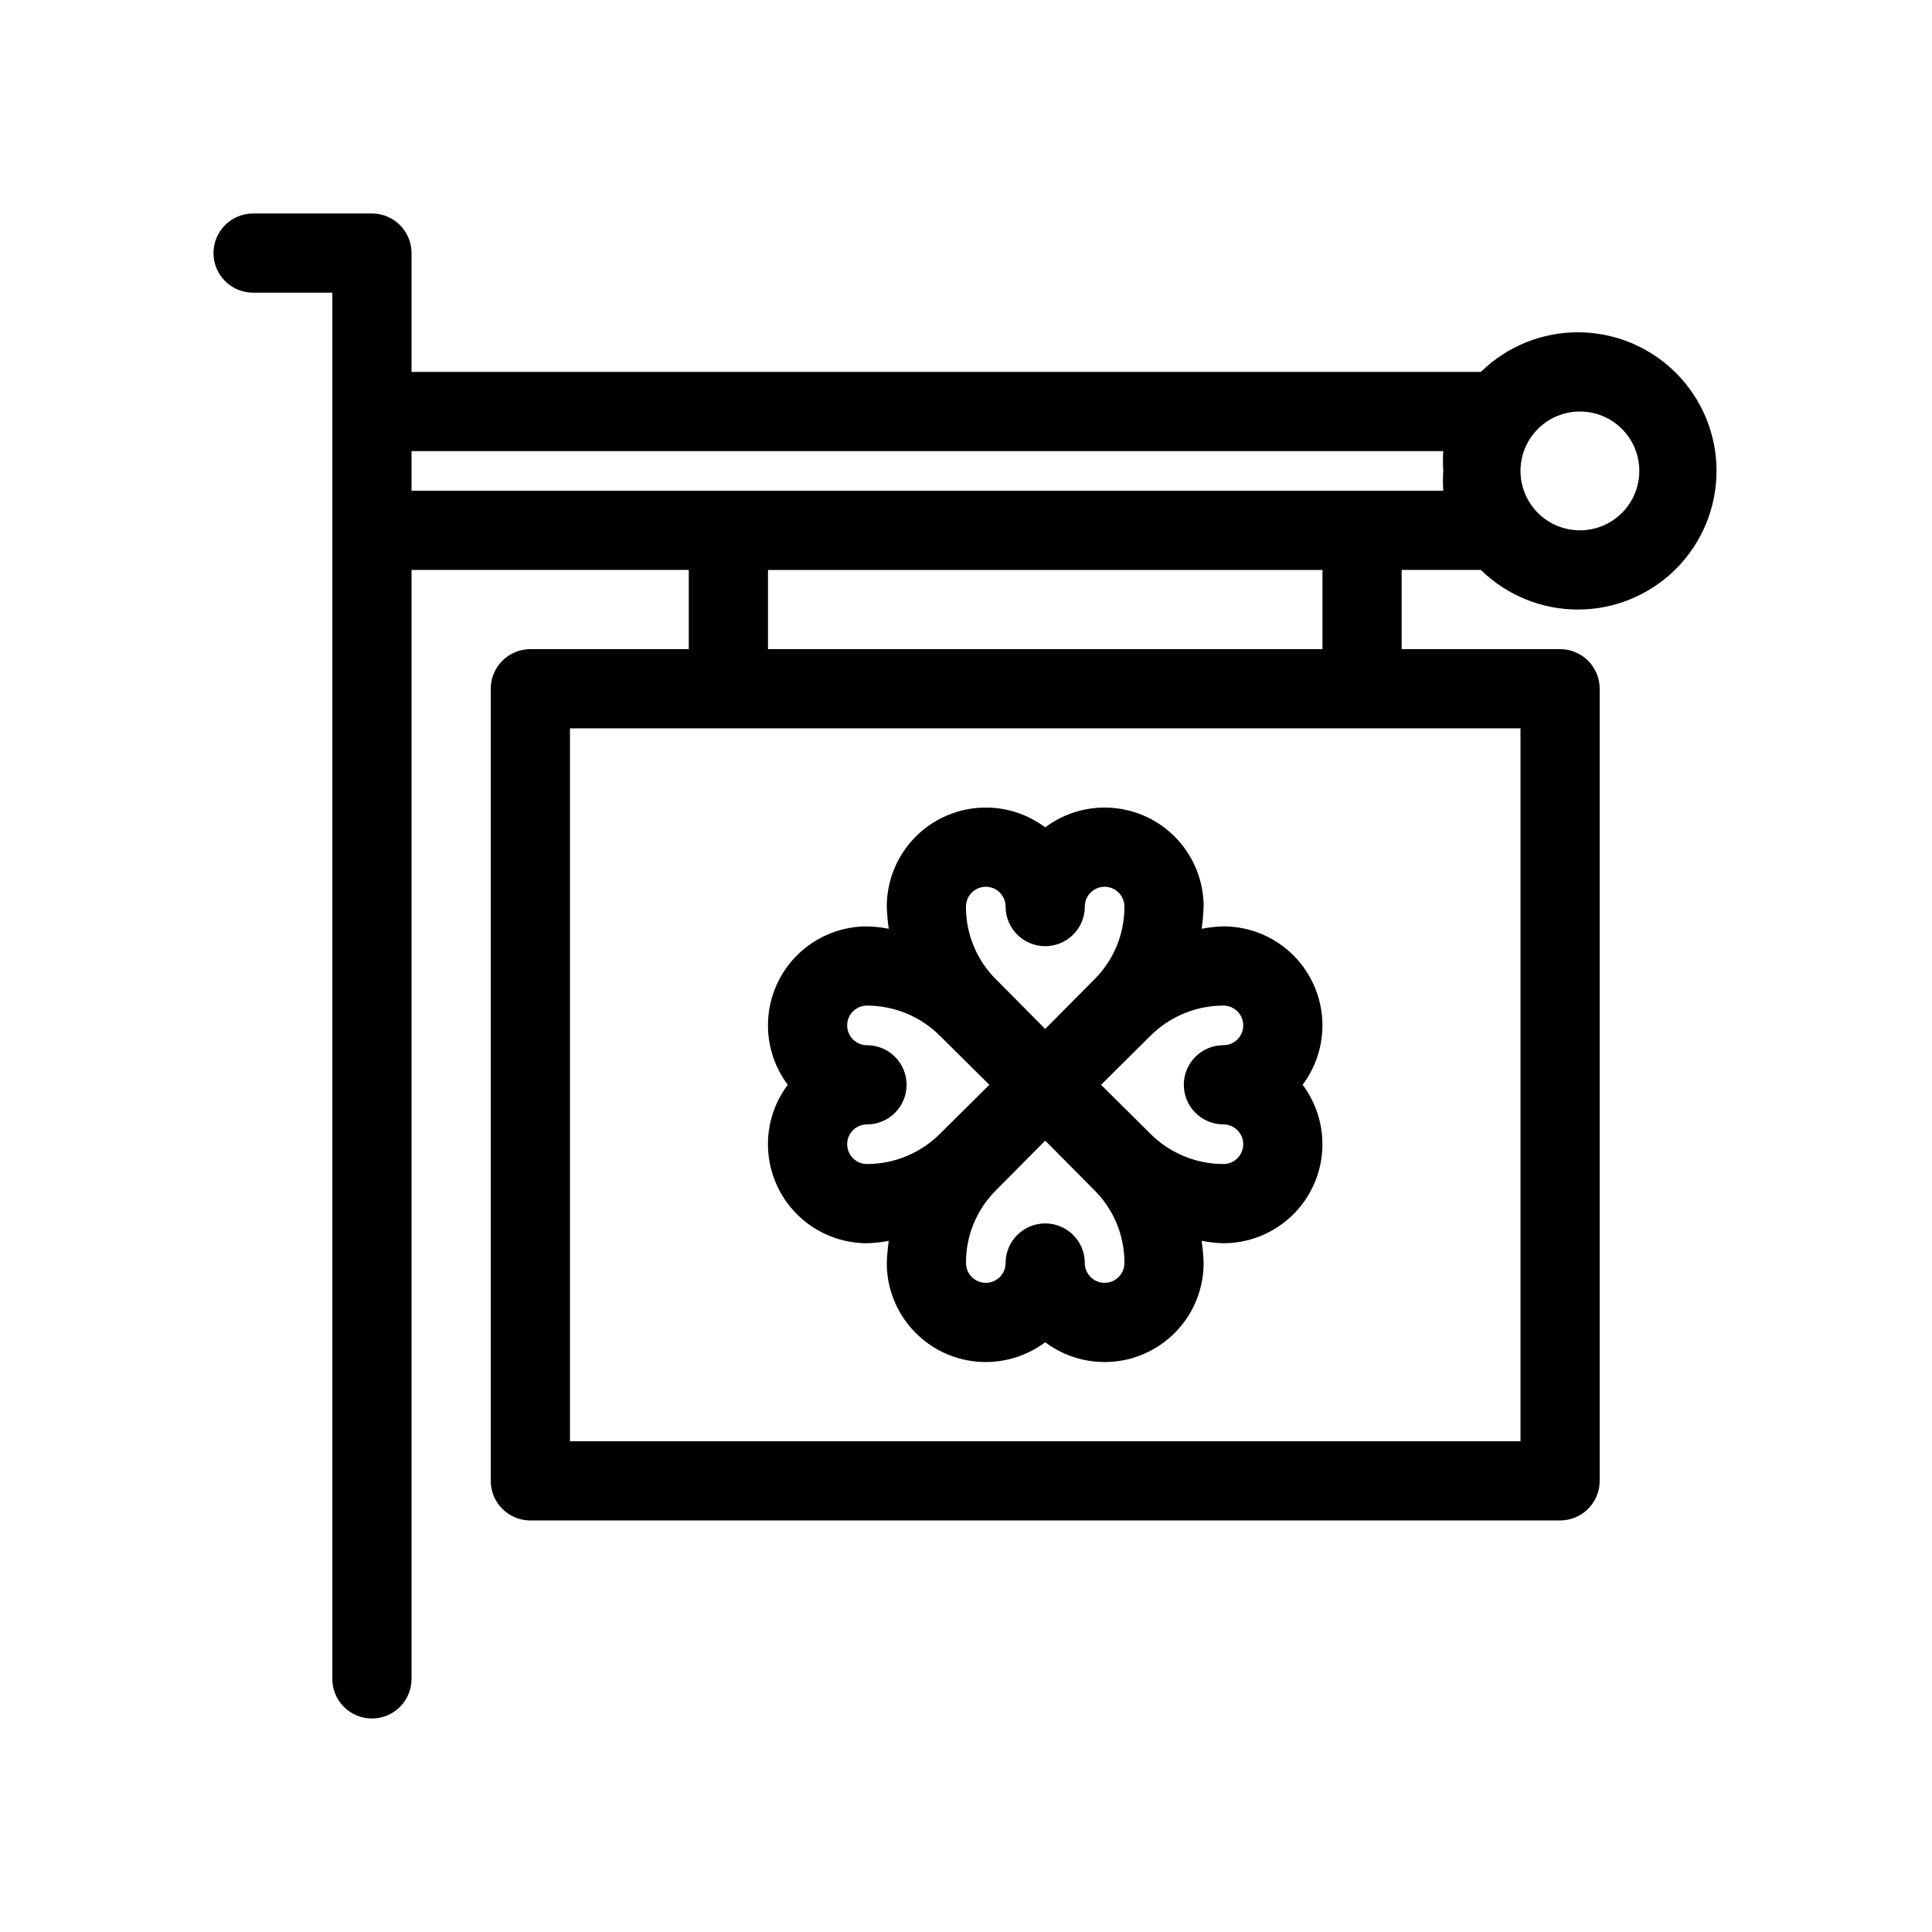
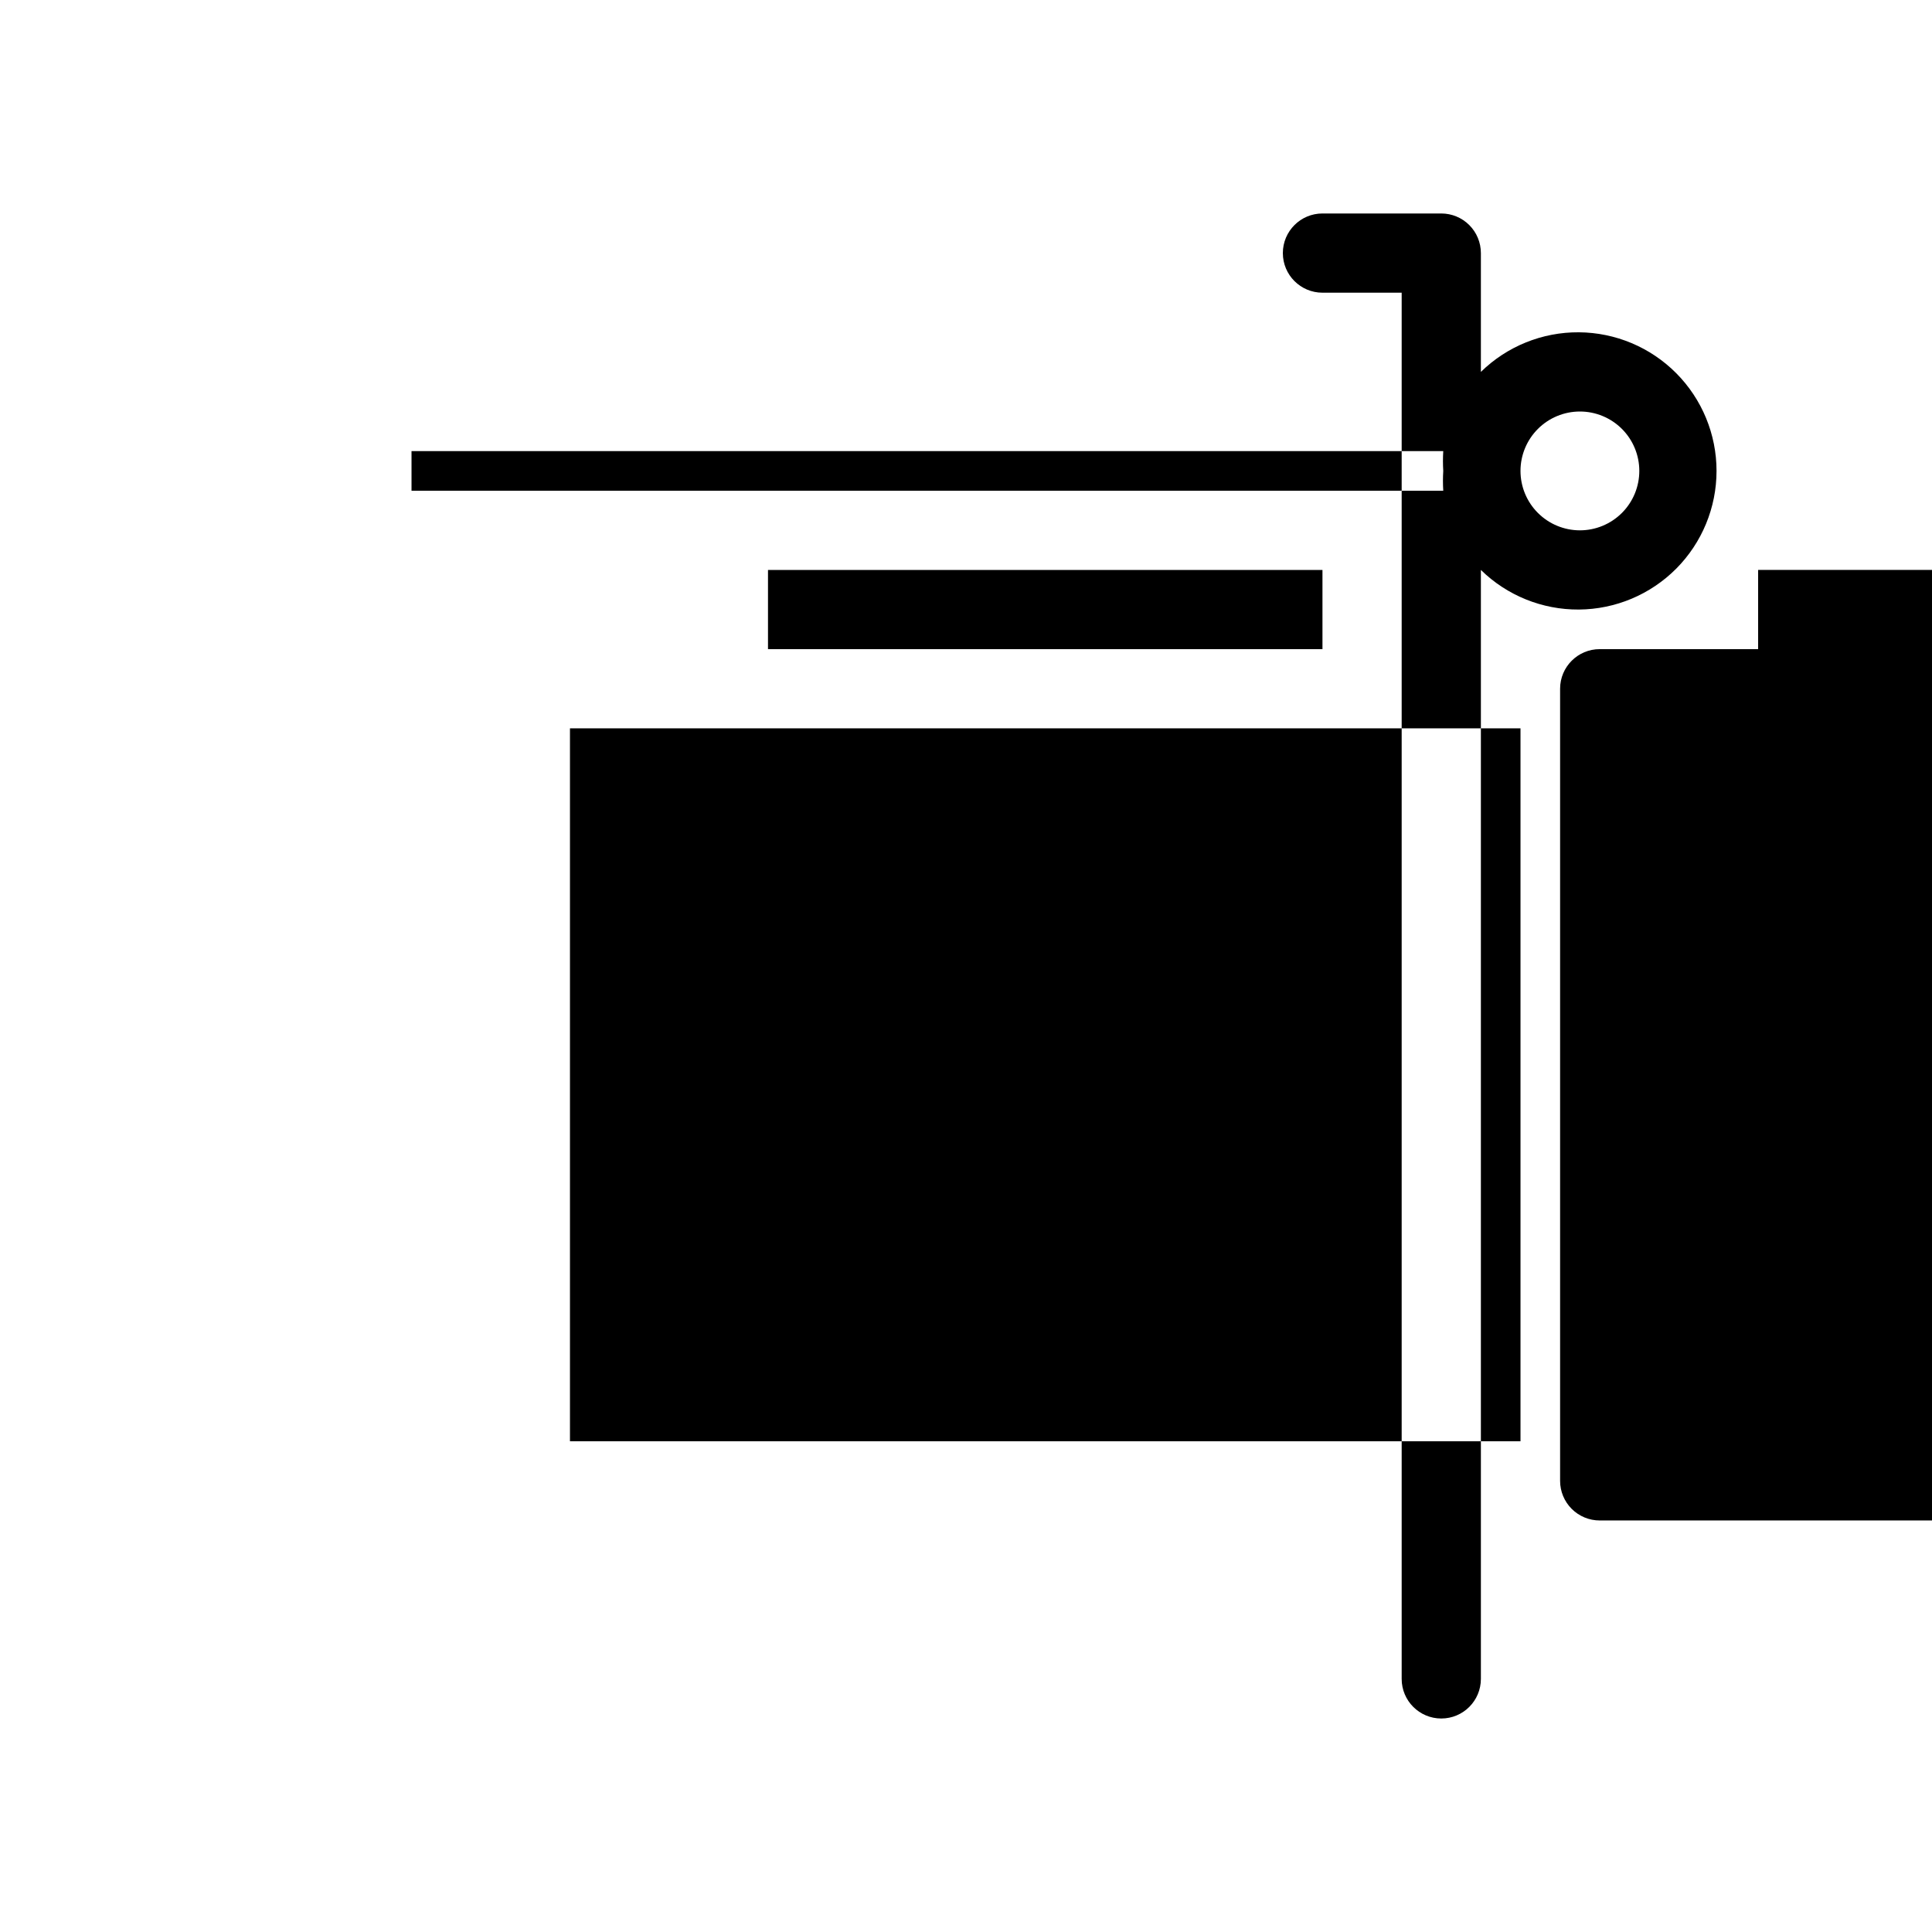
<svg xmlns="http://www.w3.org/2000/svg" fill="#000000" width="800px" height="800px" version="1.1" viewBox="144 144 512 512">
  <g>
-     <path d="m536.45 295.04c6.93 6.789 16.262 10.559 25.961 10.496 9.699-0.066 18.98-3.969 25.816-10.848 6.836-6.883 10.672-16.191 10.672-25.891s-3.836-19.004-10.672-25.887c-6.836-6.883-16.117-10.781-25.816-10.848s-19.031 3.707-25.961 10.496h-283.39v-31.488c0-2.785-1.105-5.453-3.074-7.422s-4.641-3.074-7.422-3.074h-31.488c-5.797 0-10.496 4.699-10.496 10.496 0 5.797 4.699 10.496 10.496 10.496h20.992v367.36c0 5.797 4.699 10.496 10.496 10.496s10.496-4.699 10.496-10.496v-293.89h73.473v20.992h-41.984c-5.797 0-10.496 4.699-10.496 10.496v209.92c0 2.785 1.105 5.453 3.074 7.422s4.637 3.074 7.422 3.074h272.89c2.785 0 5.453-1.105 7.422-3.074s3.074-4.637 3.074-7.422v-209.92c0-2.785-1.105-5.453-3.074-7.422s-4.637-3.074-7.422-3.074h-41.984v-20.992zm26.238-41.984h0.004c4.176 0 8.18 1.656 11.133 4.609 2.953 2.953 4.609 6.957 4.609 11.133s-1.656 8.18-4.609 11.133c-2.953 2.953-6.957 4.613-11.133 4.613s-8.18-1.66-11.133-4.613c-2.953-2.953-4.613-6.957-4.613-11.133s1.66-8.18 4.613-11.133c2.953-2.953 6.957-4.609 11.133-4.609zm-309.63 10.496h273.42c-0.109 1.746-0.109 3.5 0 5.246-0.109 1.75-0.109 3.5 0 5.25h-273.42zm293.89 262.4h-251.9v-188.93h251.9zm-52.48-209.92h-146.94v-20.992h146.94z" />
-     <path d="m468.22 389.5c-1.938 0.047-3.871 0.258-5.773 0.629 0.281-1.949 0.453-3.91 0.527-5.879 0-6.531-2.438-12.824-6.832-17.656-4.394-4.832-10.43-7.848-16.93-8.465-6.504-0.617-13 1.211-18.223 5.129-5.227-3.918-11.723-5.746-18.223-5.129-6.504 0.617-12.539 3.633-16.934 8.465-4.394 4.832-6.828 11.125-6.828 17.656 0.07 1.969 0.246 3.93 0.523 5.879-1.902-0.371-3.836-0.582-5.773-0.629-6.531 0-12.824 2.434-17.656 6.828-4.832 4.394-7.848 10.43-8.465 16.934-0.617 6.5 1.211 12.996 5.129 18.223-3.918 5.223-5.746 11.719-5.129 18.223 0.617 6.5 3.633 12.535 8.465 16.93 4.832 4.394 11.125 6.832 17.656 6.832 1.938-0.051 3.871-0.262 5.773-0.633-0.277 1.949-0.453 3.91-0.523 5.879 0 6.531 2.434 12.824 6.828 17.656 4.394 4.832 10.43 7.852 16.934 8.465 6.5 0.617 12.996-1.211 18.223-5.129 5.223 3.918 11.719 5.746 18.223 5.129 6.5-0.613 12.535-3.633 16.93-8.465s6.832-11.125 6.832-17.656c-0.074-1.969-0.246-3.93-0.527-5.879 1.902 0.371 3.836 0.582 5.773 0.633 6.531 0 12.824-2.438 17.656-6.832 4.832-4.394 7.852-10.43 8.465-16.93 0.617-6.504-1.211-13-5.129-18.223 3.918-5.227 5.746-11.723 5.129-18.223-0.613-6.504-3.633-12.539-8.465-16.934-4.832-4.394-11.125-6.828-17.656-6.828zm-68.223-5.25c0-2.898 2.348-5.246 5.246-5.246 2.898 0 5.25 2.348 5.25 5.246 0 5.797 4.699 10.496 10.496 10.496 5.797 0 10.496-4.699 10.496-10.496 0-2.898 2.348-5.246 5.246-5.246s5.25 2.348 5.25 5.246c0.043 7.301-2.875 14.305-8.082 19.418l-12.91 13.016-12.91-13.016c-5.211-5.113-8.129-12.117-8.082-19.418zm-26.242 68.227c-2.898 0-5.246-2.352-5.246-5.25 0-2.898 2.348-5.246 5.246-5.246 5.797 0 10.496-4.699 10.496-10.496s-4.699-10.496-10.496-10.496c-2.898 0-5.246-2.352-5.246-5.25 0-2.898 2.348-5.246 5.246-5.246 7.289 0 14.277 2.91 19.418 8.082l13.016 12.91-13.016 12.91c-5.141 5.168-12.129 8.078-19.418 8.082zm68.227 26.238c0 2.898-2.352 5.246-5.25 5.246s-5.246-2.348-5.246-5.246c0-5.797-4.699-10.496-10.496-10.496-5.797 0-10.496 4.699-10.496 10.496 0 2.898-2.352 5.246-5.25 5.246-2.898 0-5.246-2.348-5.246-5.246-0.047-7.301 2.871-14.305 8.082-19.418l12.91-13.016 12.91 13.016c5.207 5.113 8.125 12.117 8.082 19.418zm26.238-36.734c2.898 0 5.25 2.348 5.25 5.246 0 2.898-2.352 5.25-5.25 5.25-7.289-0.004-14.277-2.914-19.418-8.082l-13.016-12.91 13.016-12.91c5.141-5.172 12.129-8.082 19.418-8.082 2.898 0 5.25 2.348 5.25 5.246 0 2.898-2.352 5.25-5.25 5.25-5.797 0-10.496 4.699-10.496 10.496s4.699 10.496 10.496 10.496z" />
+     <path d="m536.45 295.04c6.93 6.789 16.262 10.559 25.961 10.496 9.699-0.066 18.98-3.969 25.816-10.848 6.836-6.883 10.672-16.191 10.672-25.891s-3.836-19.004-10.672-25.887c-6.836-6.883-16.117-10.781-25.816-10.848s-19.031 3.707-25.961 10.496v-31.488c0-2.785-1.105-5.453-3.074-7.422s-4.641-3.074-7.422-3.074h-31.488c-5.797 0-10.496 4.699-10.496 10.496 0 5.797 4.699 10.496 10.496 10.496h20.992v367.36c0 5.797 4.699 10.496 10.496 10.496s10.496-4.699 10.496-10.496v-293.89h73.473v20.992h-41.984c-5.797 0-10.496 4.699-10.496 10.496v209.92c0 2.785 1.105 5.453 3.074 7.422s4.637 3.074 7.422 3.074h272.89c2.785 0 5.453-1.105 7.422-3.074s3.074-4.637 3.074-7.422v-209.92c0-2.785-1.105-5.453-3.074-7.422s-4.637-3.074-7.422-3.074h-41.984v-20.992zm26.238-41.984h0.004c4.176 0 8.18 1.656 11.133 4.609 2.953 2.953 4.609 6.957 4.609 11.133s-1.656 8.18-4.609 11.133c-2.953 2.953-6.957 4.613-11.133 4.613s-8.18-1.66-11.133-4.613c-2.953-2.953-4.613-6.957-4.613-11.133s1.66-8.18 4.613-11.133c2.953-2.953 6.957-4.609 11.133-4.609zm-309.63 10.496h273.42c-0.109 1.746-0.109 3.5 0 5.246-0.109 1.75-0.109 3.5 0 5.25h-273.42zm293.89 262.4h-251.9v-188.93h251.9zm-52.48-209.92h-146.94v-20.992h146.94z" />
  </g>
</svg>